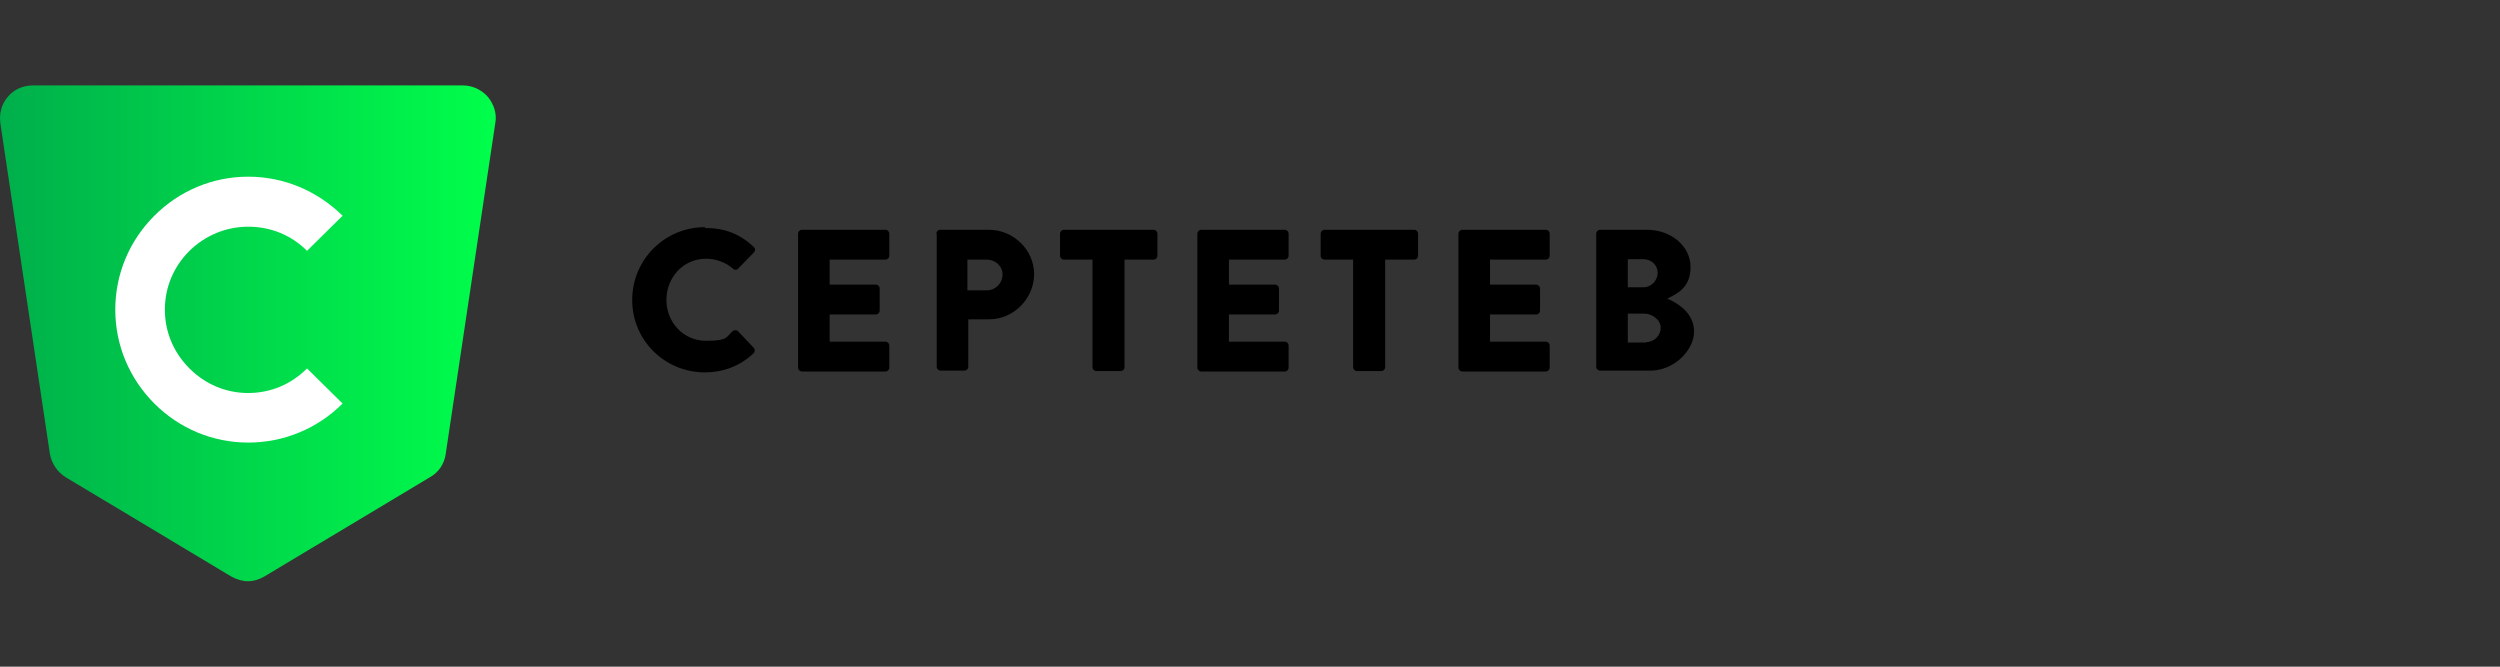
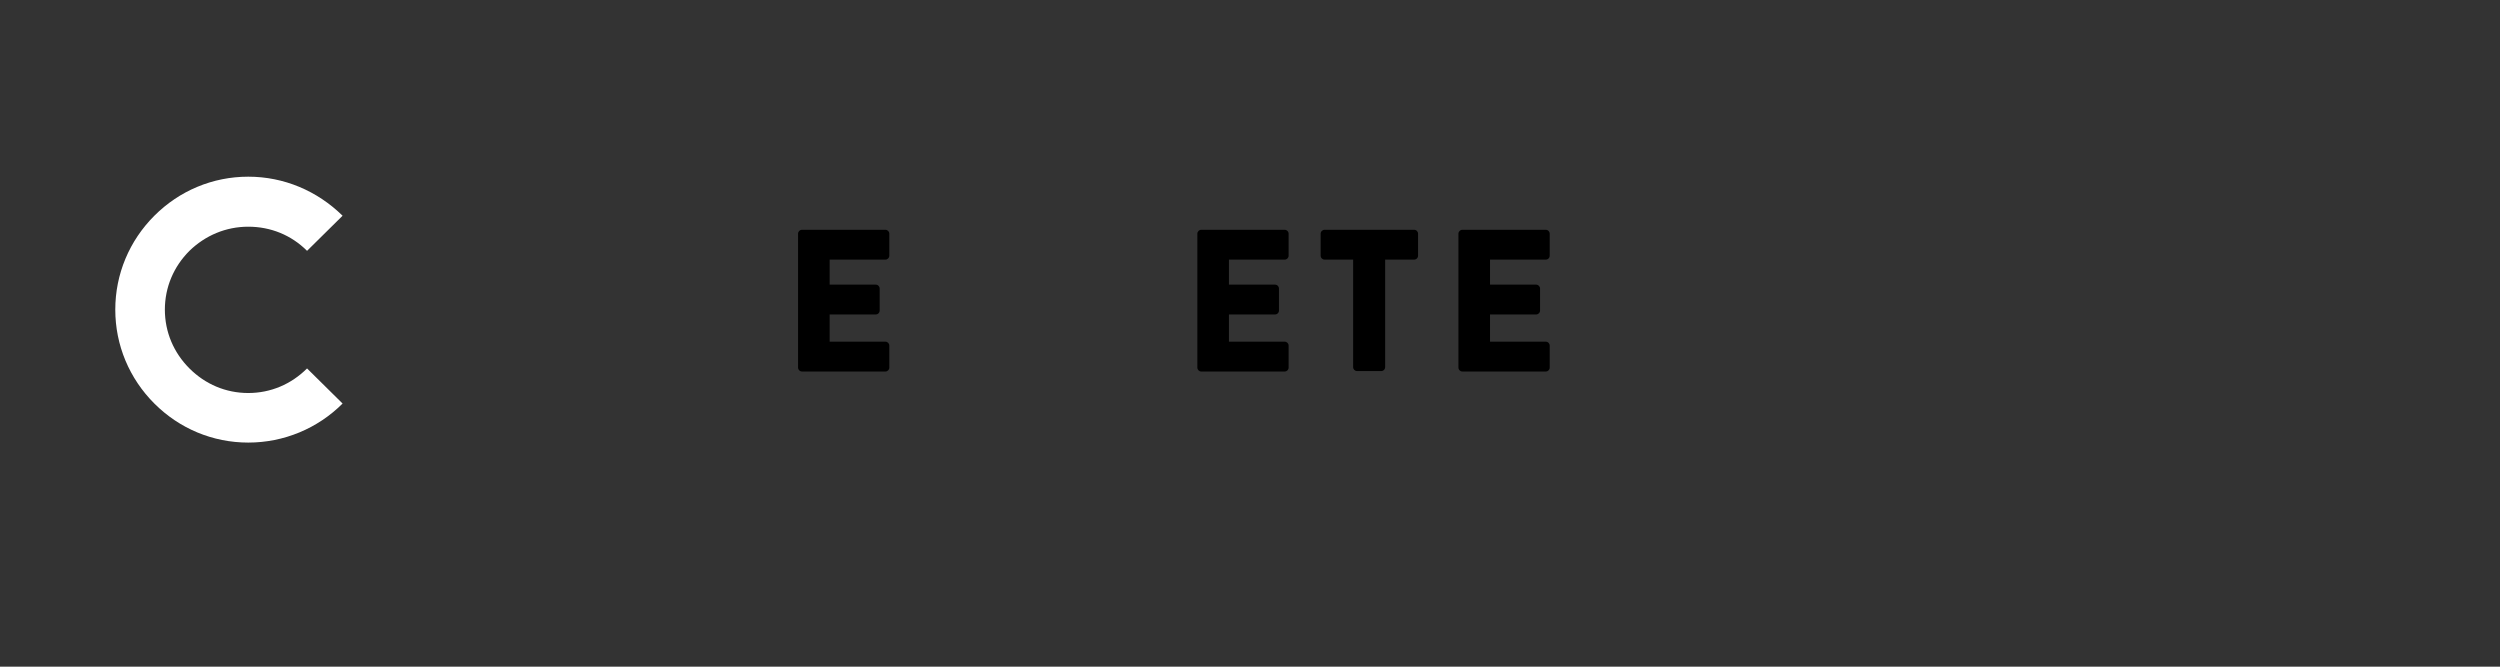
<svg xmlns="http://www.w3.org/2000/svg" fill="none" height="40" viewBox="0 0 150 40" width="150">
  <rect x="0" y="0" width="150" height="40" fill="#333333" stroke="none" />
-   <path d="M14.895 34.875C14.553 34.875 14.184 34.77 13.868 34.585L3.943 28.635C3.442 28.32 3.1 27.819 2.995 27.24L0.02 7.389C-0.059 6.81 0.099 6.231 0.467 5.81C0.836 5.362 1.389 5.125 1.968 5.125H27.769C28.348 5.125 28.901 5.388 29.27 5.81C29.638 6.257 29.823 6.836 29.717 7.389L26.742 27.24C26.663 27.819 26.321 28.346 25.794 28.635L15.869 34.585C15.553 34.77 15.211 34.875 14.842 34.875H14.895Z" fill="url(#paint0_linear_7256_9968)" />
  <path d="M14.895 26.555C12.762 26.555 10.761 25.713 9.261 24.212C7.76 22.712 6.917 20.711 6.917 18.578C6.917 16.446 7.76 14.445 9.261 12.944C10.761 11.444 12.762 10.601 14.895 10.601C17.027 10.601 19.028 11.444 20.555 12.944L18.423 15.05C17.475 14.103 16.237 13.602 14.895 13.602C13.552 13.602 12.315 14.129 11.367 15.05C10.419 15.998 9.892 17.236 9.892 18.578C9.892 19.921 10.419 21.158 11.367 22.106C12.315 23.054 13.552 23.581 14.895 23.581C16.237 23.581 17.475 23.054 18.423 22.106L20.555 24.212C19.054 25.713 17.027 26.555 14.895 26.555Z" fill="white" />
-   <path d="M42.302 13.681C43.513 13.681 44.408 14.05 45.224 14.813C45.33 14.919 45.33 15.05 45.224 15.156L44.277 16.13C44.198 16.209 44.066 16.209 43.987 16.13C43.539 15.735 42.96 15.524 42.355 15.524C40.986 15.524 39.985 16.656 39.985 17.999C39.985 19.342 41.012 20.448 42.355 20.448C43.697 20.448 43.539 20.237 43.961 19.868C44.04 19.789 44.198 19.789 44.277 19.868L45.224 20.869C45.303 20.948 45.303 21.106 45.224 21.185C44.408 21.974 43.355 22.343 42.302 22.343C39.88 22.343 37.932 20.421 37.932 17.999C37.932 15.577 39.88 13.629 42.302 13.629V13.681Z" fill="black" />
  <path d="M47.883 14.024C47.883 13.892 47.989 13.787 48.12 13.787H53.123C53.254 13.787 53.359 13.892 53.359 14.024V15.34C53.359 15.472 53.254 15.577 53.123 15.577H49.779V17.078H52.543C52.675 17.078 52.78 17.183 52.78 17.315V18.631C52.78 18.763 52.675 18.868 52.543 18.868H49.779V20.5H53.123C53.254 20.5 53.359 20.606 53.359 20.737V22.054C53.359 22.185 53.254 22.291 53.123 22.291H48.12C47.989 22.291 47.883 22.185 47.883 22.054V14.05V14.024Z" fill="black" />
-   <path d="M56.176 14.024C56.176 13.892 56.282 13.787 56.413 13.787H59.336C60.81 13.787 62.047 14.998 62.047 16.446C62.047 17.894 60.836 19.158 59.362 19.158H58.098V22.001C58.098 22.133 57.993 22.238 57.861 22.238H56.44C56.308 22.238 56.203 22.133 56.203 22.001V13.998L56.176 14.024ZM59.204 17.42C59.73 17.42 60.152 16.999 60.152 16.472C60.152 15.946 59.704 15.577 59.204 15.577H58.045V17.42H59.204Z" fill="black" />
-   <path d="M65.575 15.577H63.837C63.706 15.577 63.601 15.472 63.601 15.34V14.024C63.601 13.892 63.706 13.787 63.837 13.787H69.208C69.34 13.787 69.445 13.892 69.445 14.024V15.34C69.445 15.472 69.34 15.577 69.208 15.577H67.471V22.027C67.471 22.159 67.365 22.264 67.234 22.264H65.786C65.654 22.264 65.549 22.159 65.549 22.027V15.577H65.575Z" fill="black" />
  <path d="M71.841 14.024C71.841 13.892 71.947 13.787 72.078 13.787H77.081C77.212 13.787 77.317 13.892 77.317 14.024V15.34C77.317 15.472 77.212 15.577 77.081 15.577H73.737V17.078H76.501C76.633 17.078 76.738 17.183 76.738 17.315V18.631C76.738 18.763 76.633 18.868 76.501 18.868H73.737V20.5H77.081C77.212 20.5 77.317 20.606 77.317 20.737V22.054C77.317 22.185 77.212 22.291 77.081 22.291H72.078C71.947 22.291 71.841 22.185 71.841 22.054V14.05V14.024Z" fill="black" />
  <path d="M81.214 15.577H79.476C79.345 15.577 79.239 15.472 79.239 15.34V14.024C79.239 13.892 79.345 13.787 79.476 13.787H84.847C84.979 13.787 85.084 13.892 85.084 14.024V15.34C85.084 15.472 84.979 15.577 84.847 15.577H83.109V22.027C83.109 22.159 83.004 22.264 82.872 22.264H81.424C81.293 22.264 81.188 22.159 81.188 22.027V15.577H81.214Z" fill="black" />
  <path d="M87.506 14.024C87.506 13.892 87.611 13.787 87.743 13.787H92.745C92.877 13.787 92.982 13.892 92.982 14.024V15.34C92.982 15.472 92.877 15.577 92.745 15.577H89.401V17.078H92.166C92.297 17.078 92.403 17.183 92.403 17.315V18.631C92.403 18.763 92.297 18.868 92.166 18.868H89.401V20.5H92.745C92.877 20.5 92.982 20.606 92.982 20.737V22.054C92.982 22.185 92.877 22.291 92.745 22.291H87.743C87.611 22.291 87.506 22.185 87.506 22.054V14.05V14.024Z" fill="black" />
-   <path d="M95.773 14.024C95.773 13.892 95.878 13.787 96.01 13.787H98.827C100.249 13.787 101.433 14.761 101.433 16.025C101.433 17.288 100.591 17.631 100.038 17.92C100.67 18.183 101.644 18.789 101.644 19.895C101.644 21.001 100.459 22.238 99.011 22.238H96.01C95.878 22.238 95.773 22.133 95.773 22.001V13.998V14.024ZM98.616 17.236C99.064 17.236 99.459 16.841 99.459 16.367C99.459 15.893 99.064 15.551 98.616 15.551H97.668V17.236H98.616ZM98.774 20.527C99.248 20.527 99.643 20.132 99.643 19.658C99.643 19.184 99.117 18.815 98.643 18.815H97.668V20.553H98.774V20.527Z" fill="black" />
  <defs>
    <linearGradient gradientUnits="userSpaceOnUse" id="paint0_linear_7256_9968" x1="-0.006" x2="29.77" y1="19.974" y2="19.974">
      <stop offset="0" stop-color="#00AF4B" />
      <stop offset="1" stop-color="#00FF4B" />
    </linearGradient>
  </defs>
</svg>